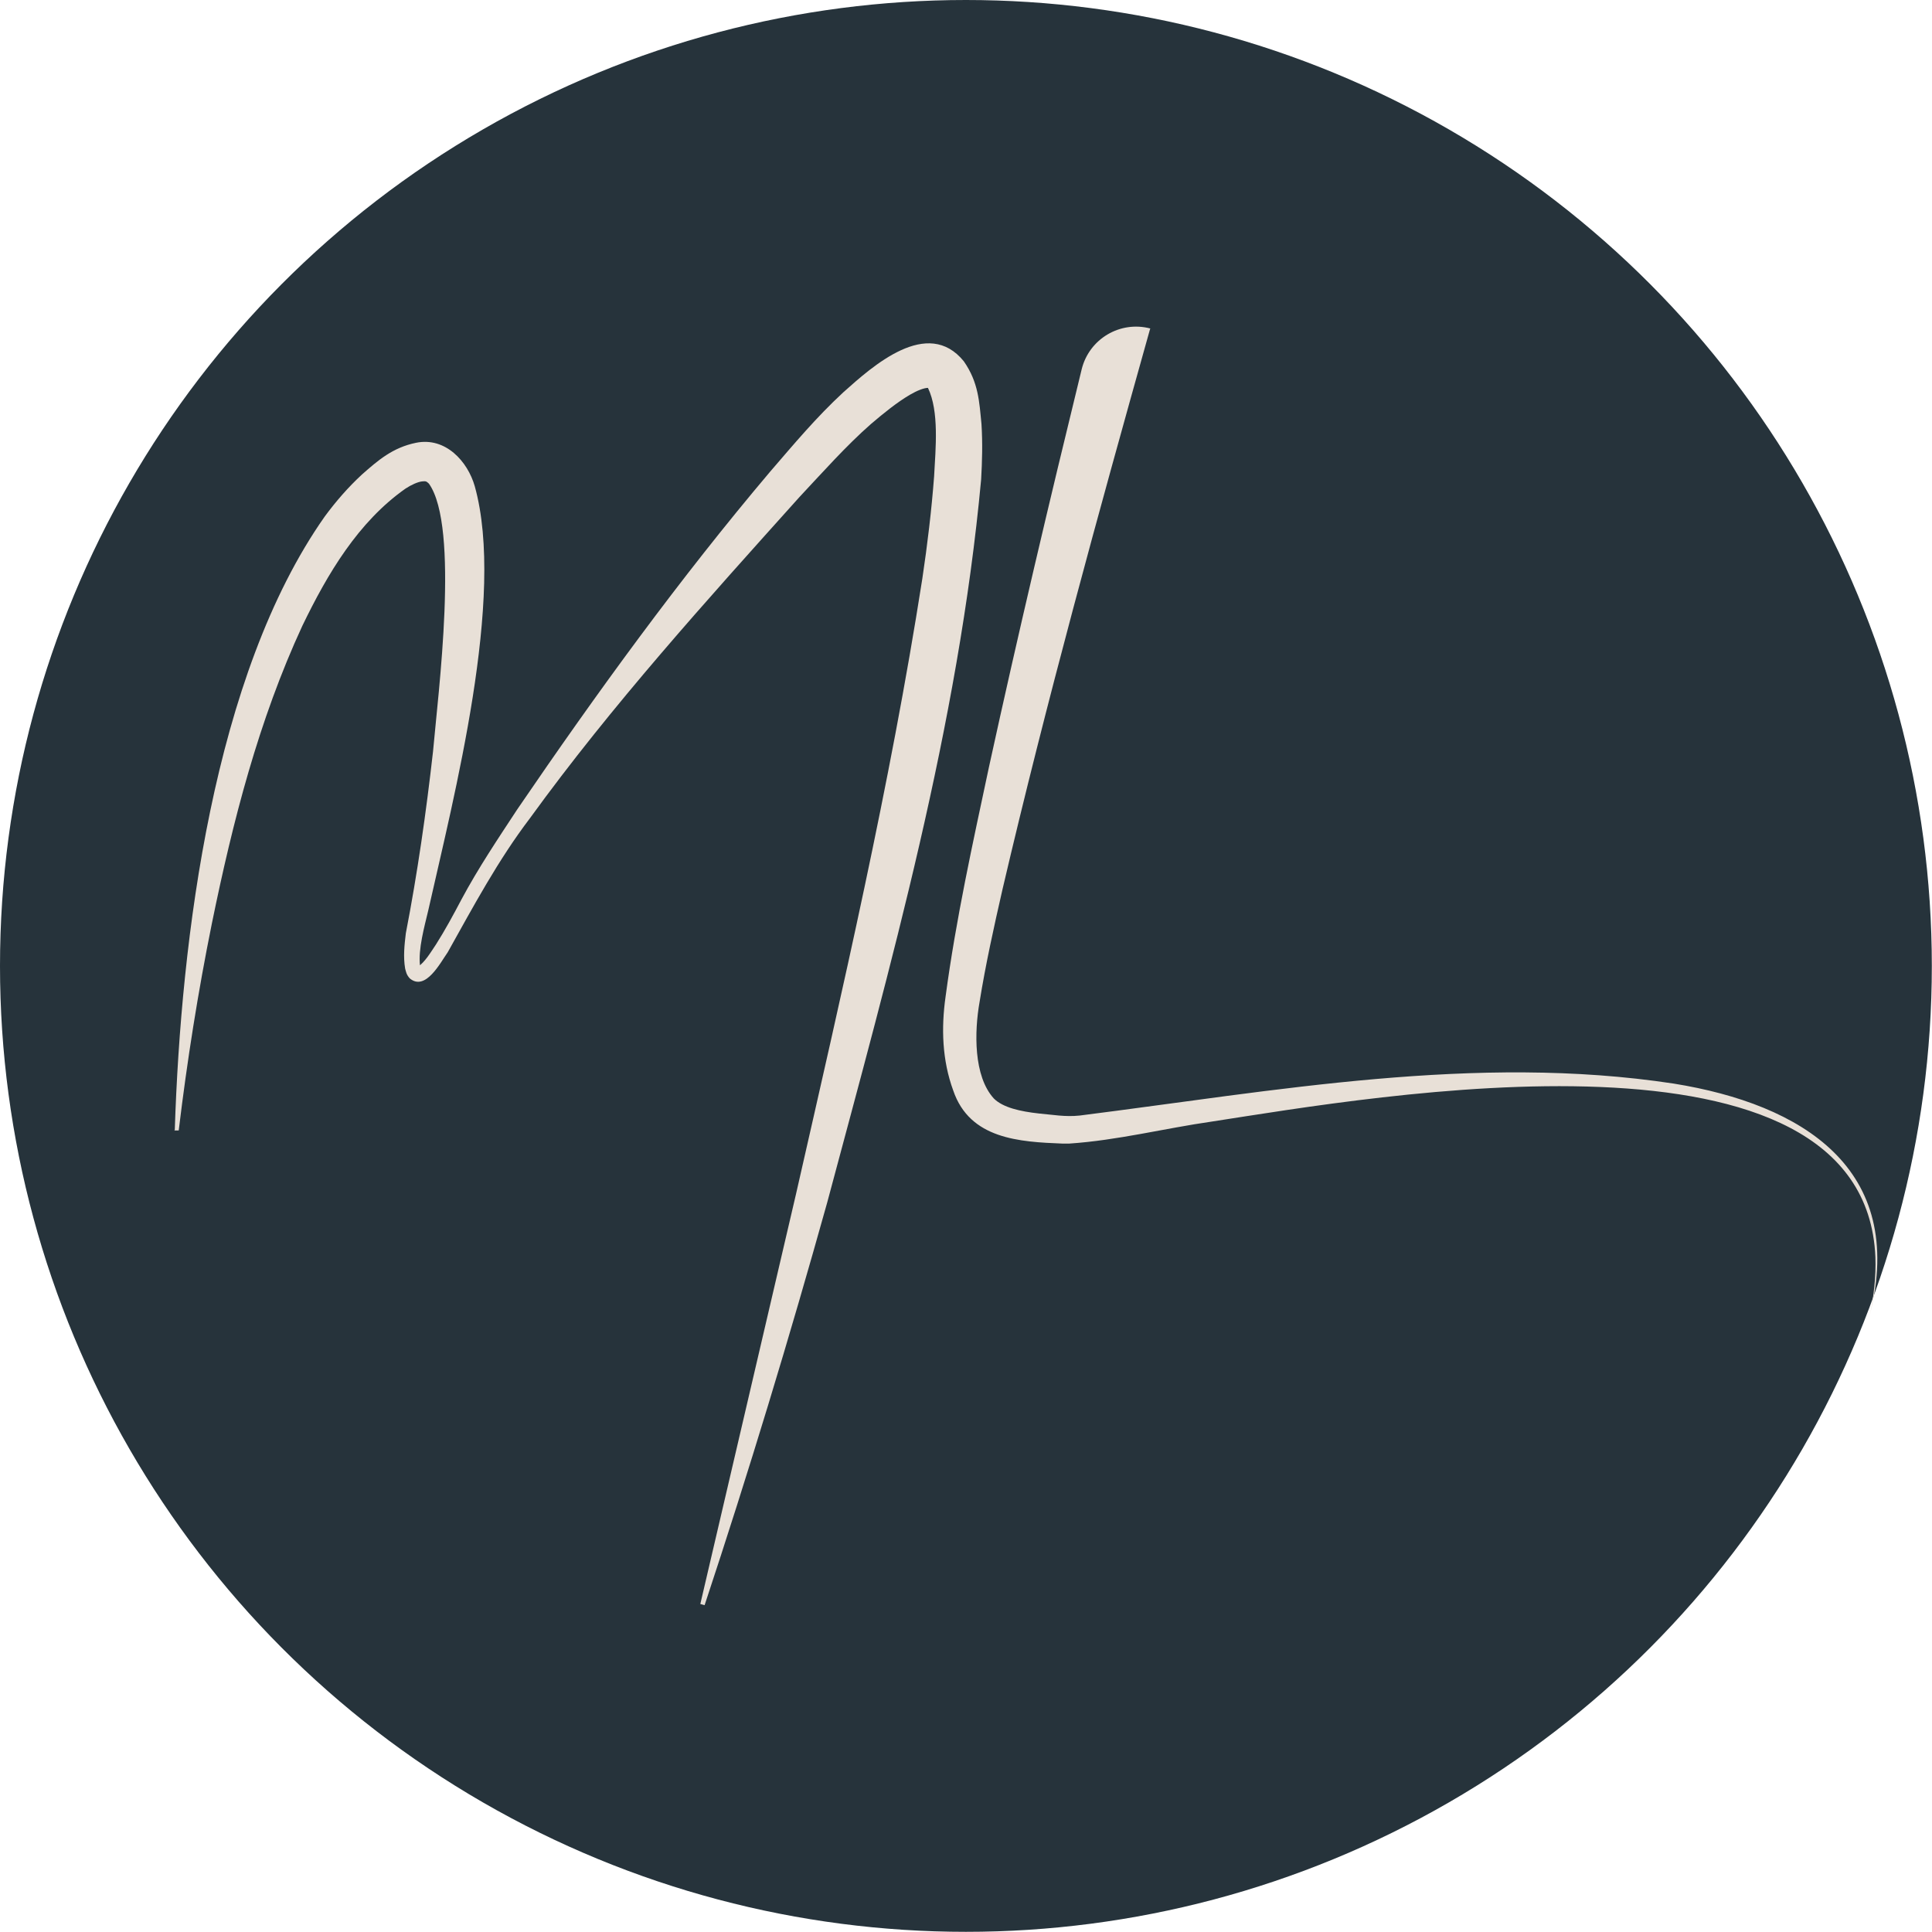
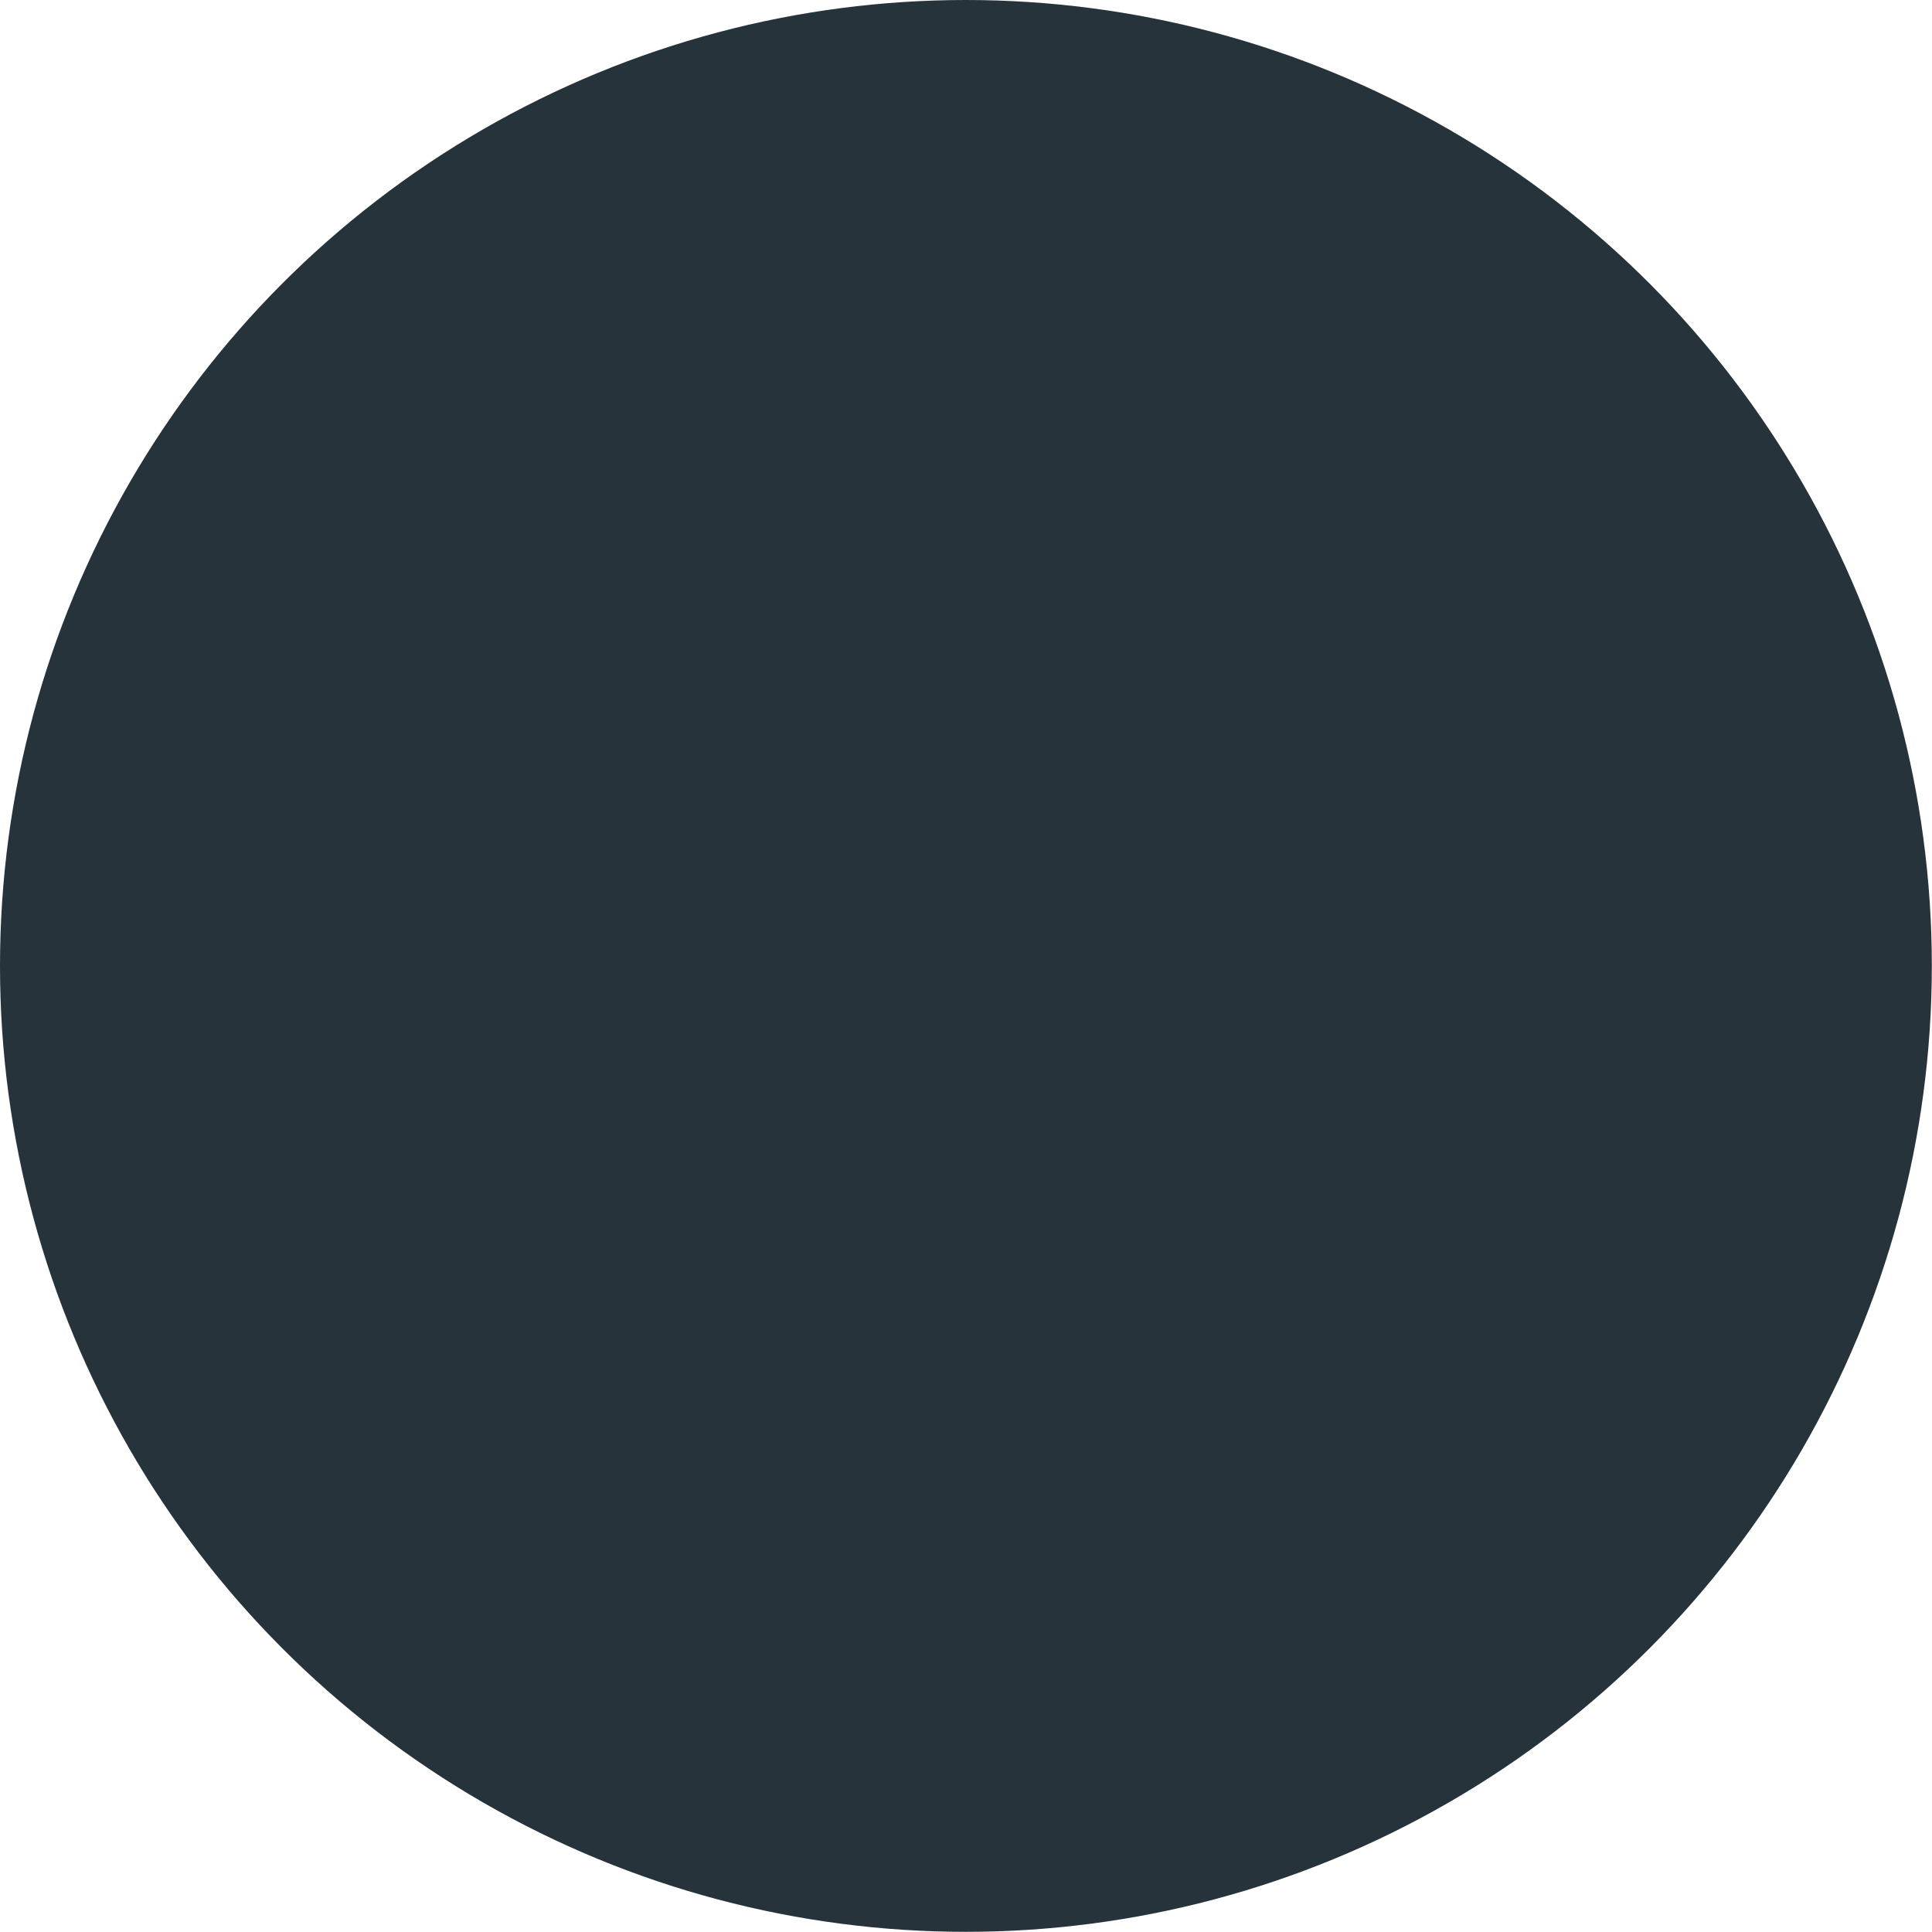
<svg xmlns="http://www.w3.org/2000/svg" viewBox="0 0 112.97 112.97" data-name="Capa 1" id="Capa_1">
  <defs>
    <style>
      .cls-1 {
        fill: #e8e0d7;
      }

      .cls-2 {
        fill: #26333b;
      }
    </style>
  </defs>
  <circle r="56.48" cy="56.48" cx="56.48" class="cls-2" />
  <g>
-     <path d="M10.22,66.07c.36-11.16,2.24-26.59,8.77-35.87.64-.87,1.36-1.7,2.17-2.45.94-.83,1.8-1.58,3.17-1.86,1.73-.35,3.02,1.1,3.43,2.54,1.81,6.47-1.22,18.14-2.72,24.81-.22.93-.6,2.28-.48,3.23,0,.09.05.17.02.13-.02-.02-.1-.06-.15-.05-.04,0-.03,0-.01,0,.44-.31.74-.83,1.07-1.32.54-.85,1.02-1.74,1.5-2.65.98-1.83,2.13-3.54,3.26-5.26,4.64-6.8,9.47-13.46,14.79-19.75,1.39-1.61,2.68-3.16,4.27-4.63,1.71-1.53,4.93-4.43,7.05-1.81.86,1.24.9,2.36,1.03,3.67.07,1.11.04,2.17-.02,3.23-1.33,14.4-5.28,28.38-9,42.28-2.21,7.91-4.59,15.76-7.17,23.55l-.25-.07,5.59-23.95c2.72-11.95,5.5-23.91,7.39-36,.3-2,.54-4.01.69-5.99.09-1.66.3-3.79-.36-5.17-.23,0-.64.16-1.05.4-.75.44-1.53,1.07-2.28,1.71-1.45,1.27-2.84,2.84-4.19,4.28-5.44,6.06-10.96,12.16-15.75,18.77-1.87,2.46-3.3,5.14-4.81,7.84-.43.61-1.3,2.3-2.22,1.53-.21-.23-.22-.41-.27-.57-.12-.7-.04-1.4.04-2.07.68-3.51,1.19-7.08,1.59-10.63.3-3.41,1.56-13.13-.24-15.66-.16-.15-.18-.15-.41-.13-.24.03-.61.19-.96.42-2.77,1.95-4.56,4.98-6.03,8.02-2.55,5.51-4.07,11.43-5.29,17.4-.81,4-1.45,8.04-1.94,12.11h-.26Z" class="cls-1" />
-     <path d="M67.25,19.23c-3.05,10.88-6.06,21.78-8.63,32.77-.5,2.19-.99,4.4-1.34,6.58-.31,1.75-.36,4.34.83,5.65.54.54,1.56.76,2.64.88.81.07,1.53.21,2.38.12,11.41-1.44,23.16-3.63,34.73-1.87,7.52,1.21,13.62,4.97,11.48,13.52.23-1.11.36-2.24.32-3.37-.61-14.51-29.34-9.38-38.79-7.93-2.79.4-5.52,1.1-8.36,1.29-.12,0-.25,0-.37,0-2.53-.1-5.43-.26-6.4-3.1-.65-1.77-.71-3.65-.45-5.49.61-4.56,1.59-8.97,2.54-13.44,1.7-7.78,3.53-15.52,5.42-23.25.44-1.78,2.25-2.85,4.02-2.38h0Z" class="cls-1" />
-   </g>
+     </g>
</svg>